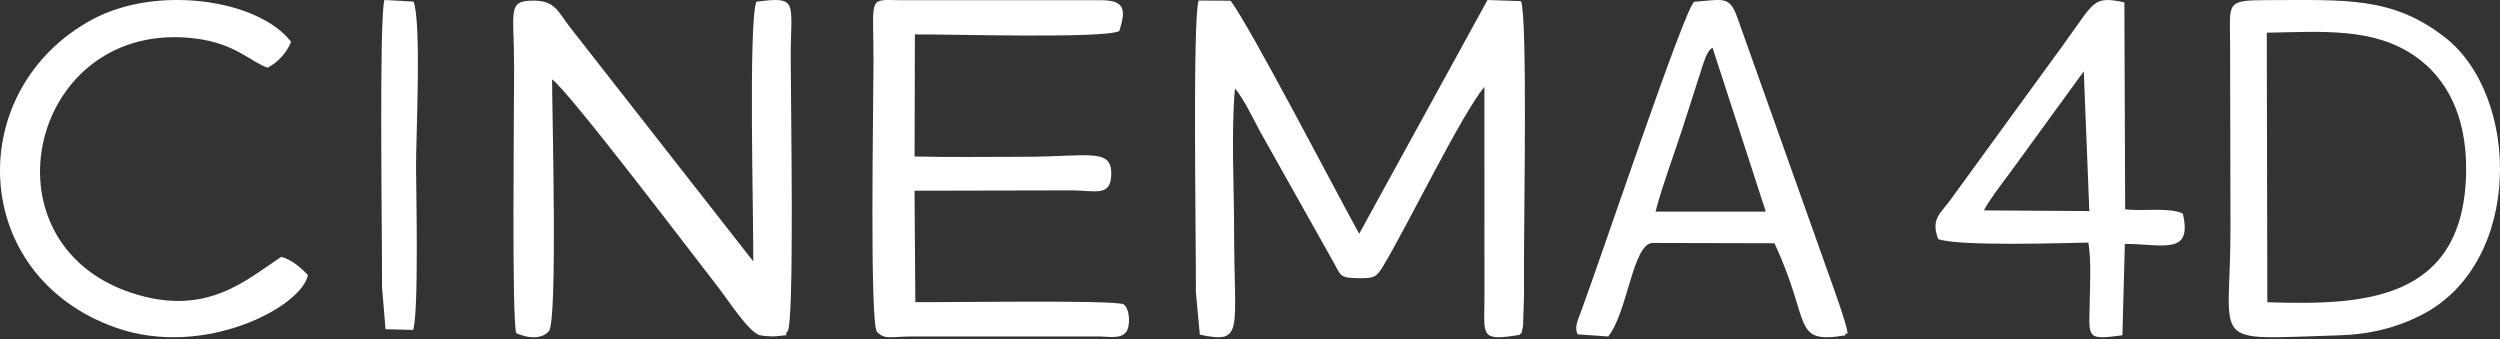
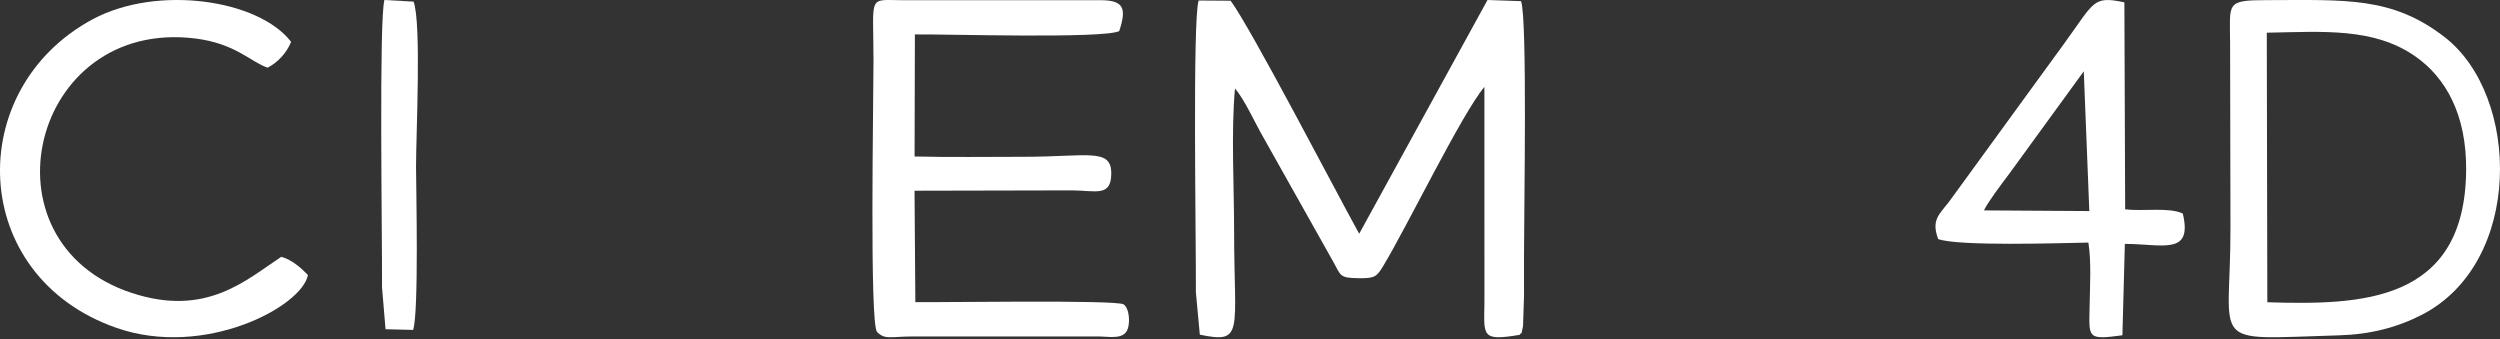
<svg xmlns="http://www.w3.org/2000/svg" width="199" height="27" viewBox="0 0 199 27" fill="none">
  <rect x="0" y="0" width="199" height="27" fill="#333333" stroke="none" />
  <path fill-rule="evenodd" clip-rule="evenodd" d="M177.516 3.442L177.545 18.074C177.573 27.754 175.543 27 186.183 26.693C188.7 26.62 190.85 26.054 192.801 25.045C200.852 20.882 200.634 7.649 194.607 2.965C190.421 -0.289 186.717 0.001 180.431 0.01C177.134 0.015 177.506 0.232 177.516 3.442ZM180.479 24.06C187.876 24.283 196.211 24.13 196.305 13.557C196.344 9.152 194.699 6.178 192.236 4.471C188.931 2.181 184.903 2.521 180.436 2.603L180.479 24.06Z" fill="white" />
  <path fill-rule="evenodd" clip-rule="evenodd" d="M95.506 26.639C99.066 27.38 98.235 26.436 98.235 18.394C98.235 14.906 97.989 10.402 98.306 7.037C99.099 7.981 99.871 9.741 100.58 10.963L106.152 20.88C106.744 21.969 106.657 22.12 108.104 22.143C109.407 22.164 109.57 22.056 110.096 21.186C112.019 18.006 116.359 9.053 118.159 6.917L118.162 24.087C118.126 26.743 117.895 27.173 120.968 26.651C121.193 26.276 121.017 26.973 121.234 25.959L121.312 23.541C121.304 22.458 121.311 21.373 121.311 20.29C121.311 16.65 121.584 1.57 121.078 0.092L118.406 0L108.191 18.606C106.182 14.972 99.638 2.352 97.959 0.058L95.411 0.041C94.919 1.573 95.211 18.97 95.193 23.27L95.506 26.639Z" fill="white" />
-   <path fill-rule="evenodd" clip-rule="evenodd" d="M41.093 26.515C41.817 26.868 43.056 27.092 43.694 26.36C44.4 25.499 43.946 8.909 43.945 6.317C45.272 7.231 55.607 20.88 57.085 22.759C57.969 23.883 59.571 26.411 60.463 26.678C60.668 26.74 61.495 26.797 61.7 26.772C63.268 26.58 62.252 26.831 62.691 26.375C63.25 25.738 62.941 7.932 62.941 4.621C62.942 0.143 63.618 -0.317 60.202 0.14C59.56 1.965 59.997 17.522 59.958 20.803L45.286 2.059C44.411 0.909 44.163 0.047 42.45 0.05C40.343 0.052 40.924 0.837 40.924 5.432C40.923 8.894 40.727 25.432 41.093 26.515Z" fill="white" />
-   <path fill-rule="evenodd" clip-rule="evenodd" d="M125.572 26.611L128.011 26.784C129.577 24.847 129.961 19.339 131.569 19.339L141.245 19.362C144.209 25.682 142.567 27.406 146.876 26.695C146.904 26.627 146.927 26.442 146.93 26.48C146.93 26.482 147.578 27.507 145.996 23.044L138.316 1.462C137.685 -0.369 137.204 -0.03 134.865 0.141C134.144 0.497 127.37 20.742 125.808 24.91C125.563 25.562 125.328 26.054 125.572 26.611ZM131.778 16.845H140.557L136.316 3.795C135.904 4.026 135.687 4.758 135.501 5.312L133.92 10.238C133.203 12.446 132.344 14.692 131.778 16.845Z" fill="white" />
  <path fill-rule="evenodd" clip-rule="evenodd" d="M69.813 26.425C70.485 27.067 70.803 26.781 72.78 26.781H87.389C88.217 26.781 89.253 27.02 89.661 26.395C90.015 25.854 89.909 24.537 89.437 24.226C88.865 23.85 74.307 24.087 72.861 24.05L72.797 15.181L85.365 15.154C87.244 15.171 88.443 15.688 88.457 13.816C88.472 11.753 86.564 12.481 81.448 12.481C78.577 12.481 75.666 12.527 72.8 12.457L72.825 2.74C75.393 2.711 87.776 3.092 89.088 2.478C89.678 0.693 89.489 0.015 87.599 0.015L71.942 0.017C69.026 0.017 69.53 -0.548 69.53 4.869C69.53 8.193 69.211 25.72 69.813 26.425Z" fill="white" />
  <path fill-rule="evenodd" clip-rule="evenodd" d="M154.278 19.03C155.906 19.612 163.822 19.355 166.236 19.309C166.479 20.854 166.36 22.752 166.334 24.341C166.293 26.89 166.079 27.08 168.944 26.687L169.138 19.415C172.113 19.413 174.556 20.372 173.751 16.998C172.628 16.474 170.635 16.842 169.163 16.66L169.101 0.189C166.542 -0.363 166.728 0.164 164.241 3.559L155.153 16.047C154.36 17.082 153.713 17.496 154.278 19.03ZM157.919 16.747L166.31 16.801L165.869 5.675L159.954 13.806C159.308 14.673 158.328 15.947 157.919 16.747Z" fill="white" />
  <path fill-rule="evenodd" clip-rule="evenodd" d="M24.51 21.891C24.05 21.414 23.315 20.708 22.394 20.439C19.584 22.289 16.42 25.271 10.487 23.318C-1.799 19.274 2.458 1.442 15.54 3.063C18.732 3.458 19.944 4.923 21.299 5.387C22.091 4.988 22.81 4.228 23.172 3.333C20.583 -0.05 12.509 -1.219 7.384 1.53C-2.943 7.068 -2.547 21.97 9.262 26.096C16.274 28.546 24.041 24.412 24.51 21.891Z" fill="white" />
  <path fill-rule="evenodd" clip-rule="evenodd" d="M30.689 26.205L32.884 26.261C33.355 24.871 33.116 14.701 33.116 13.285C33.116 10.647 33.555 1.834 32.921 0.129L30.6 0C30.163 1.592 30.427 18.593 30.41 22.883L30.689 26.205Z" fill="white" />
</svg>